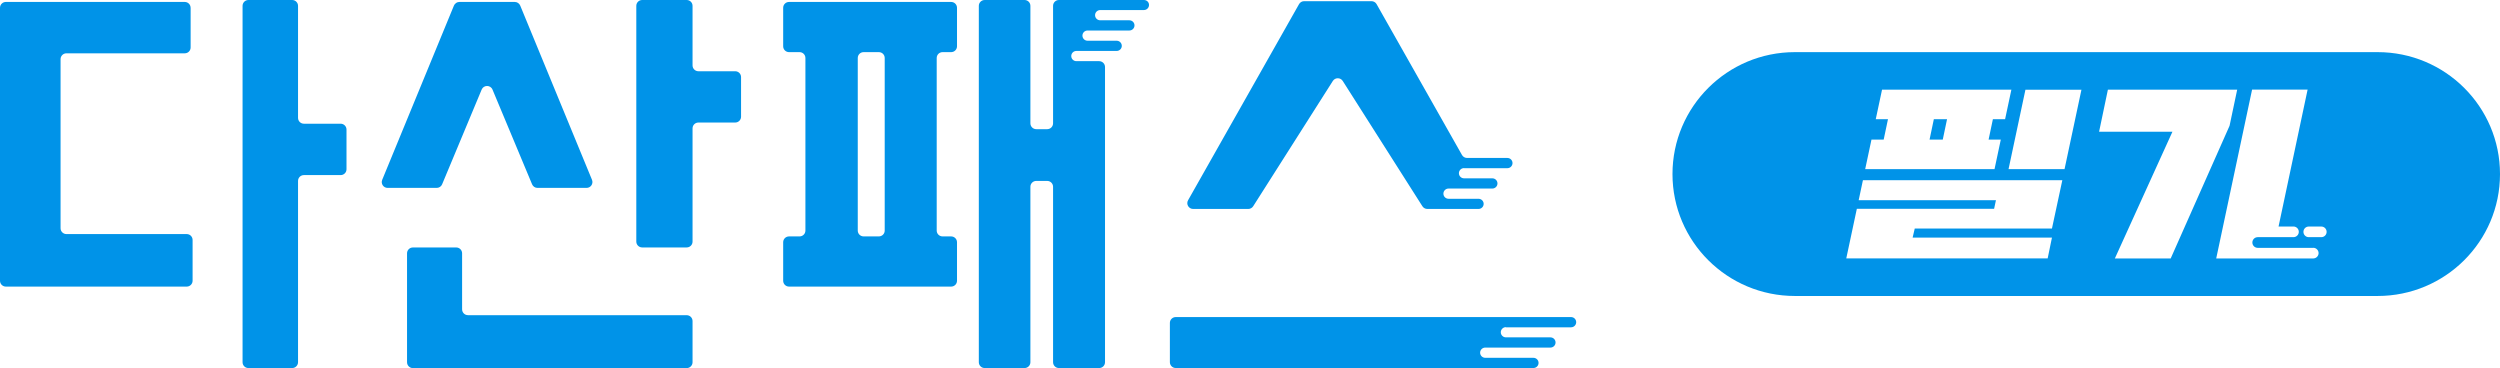
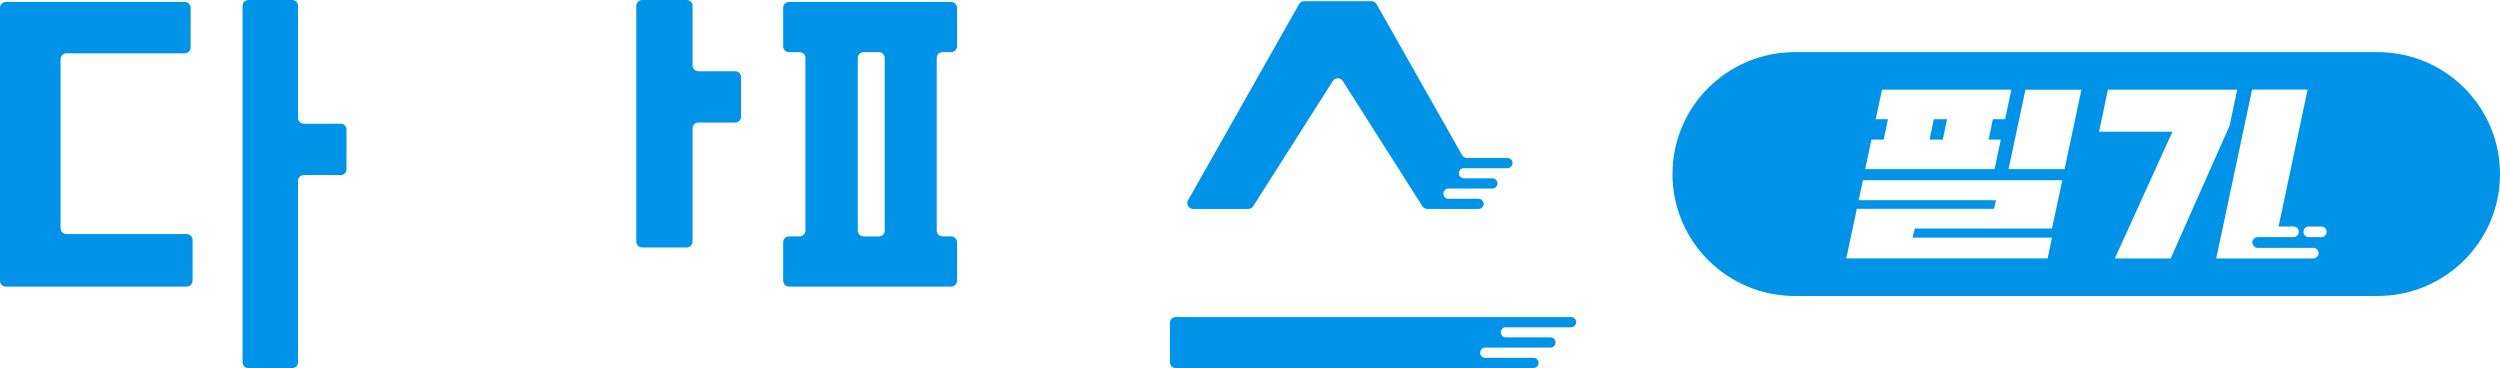
<svg xmlns="http://www.w3.org/2000/svg" width="163" height="24" viewBox="0 0 163 24" fill="none">
  <g clip-path="url(#clip0_4360_3609)">
    <path d="M12.429 0.507V3.096C12.429 3.307 12.257 3.476 12.047 3.476H4.331C4.119 3.476 3.949 3.648 3.949 3.857V14.882C3.949 15.093 4.122 15.262 4.331 15.262H12.175C12.387 15.262 12.557 15.434 12.557 15.643V18.306C12.557 18.517 12.384 18.686 12.175 18.686H0.382C0.17 18.686 0 18.515 0 18.306V0.507C0 0.298 0.172 0.127 0.382 0.127H12.045C12.257 0.127 12.427 0.298 12.427 0.507H12.429ZM22.592 8.447V11.035C22.592 11.247 22.42 11.416 22.21 11.416H19.814C19.601 11.416 19.432 11.587 19.432 11.796V23.617C19.432 23.828 19.259 23.997 19.05 23.997H16.196C15.984 23.997 15.815 23.826 15.815 23.617V0.38C15.815 0.172 15.987 0 16.196 0H19.05C19.262 0 19.432 0.172 19.432 0.38V7.686C19.432 7.897 19.604 8.066 19.814 8.066H22.21C22.422 8.066 22.592 8.238 22.592 8.447Z" fill="#0093E8" />
-     <path d="M40.983 20.549H30.511C30.299 20.549 30.129 20.377 30.129 20.168V16.515C30.129 16.304 29.957 16.135 29.747 16.135H26.921C26.709 16.135 26.539 16.307 26.539 16.515V23.619C26.539 23.831 26.711 24 26.921 24H44.773C44.985 24 45.154 23.828 45.154 23.619V20.931C45.154 20.72 44.982 20.551 44.773 20.551H40.983V20.549Z" fill="#0093E8" />
-     <path d="M32.111 5.841L34.692 12.017C34.752 12.159 34.889 12.251 35.044 12.251H38.244C38.516 12.251 38.701 11.977 38.599 11.726L33.918 0.363C33.858 0.221 33.718 0.127 33.564 0.127H29.951C29.797 0.127 29.657 0.221 29.597 0.363L24.919 11.726C24.816 11.977 25.001 12.251 25.273 12.251H28.474C28.628 12.251 28.768 12.159 28.826 12.017L31.404 5.841C31.534 5.527 31.979 5.527 32.111 5.841Z" fill="#0093E8" />
-     <path d="M48.317 7.611V5.025C48.317 4.814 48.145 4.645 47.935 4.645H45.536C45.324 4.645 45.154 4.473 45.154 4.264V0.38C45.154 0.169 44.982 0 44.773 0H41.869C41.657 0 41.487 0.172 41.487 0.38V15.752C41.487 15.963 41.66 16.133 41.869 16.133H44.773C44.985 16.133 45.154 15.961 45.154 15.752V8.37C45.154 8.158 45.327 7.989 45.536 7.989H47.935C48.148 7.989 48.317 7.818 48.317 7.609V7.611Z" fill="#0093E8" />
+     <path d="M48.317 7.611V5.025C48.317 4.814 48.145 4.645 47.935 4.645H45.536C45.324 4.645 45.154 4.473 45.154 4.264V0.38C45.154 0.169 44.982 0 44.773 0H41.869C41.657 0 41.487 0.172 41.487 0.38V15.752C41.487 15.963 41.66 16.133 41.869 16.133H44.773C44.985 16.133 45.154 15.961 45.154 15.752V8.37C45.154 8.158 45.327 7.989 45.536 7.989H47.935C48.148 7.989 48.317 7.818 48.317 7.609V7.611" fill="#0093E8" />
    <path d="M98.177 21.34H102.433C102.618 21.34 102.768 21.19 102.768 21.006C102.768 20.822 102.618 20.673 102.433 20.673H76.658C76.446 20.673 76.276 20.845 76.276 21.053V23.615C76.276 23.826 76.449 23.995 76.658 23.995H99.979C100.164 23.995 100.314 23.846 100.314 23.662C100.314 23.478 100.164 23.329 99.979 23.329H96.839C96.654 23.329 96.504 23.18 96.504 22.995C96.504 22.811 96.654 22.662 96.839 22.662H101.088C101.272 22.662 101.422 22.513 101.422 22.329C101.422 22.145 101.272 21.996 101.088 21.996H98.18H98.187C98.002 21.996 97.852 21.847 97.852 21.663C97.852 21.479 98.002 21.329 98.187 21.329H98.18L98.177 21.34Z" fill="#0093E8" />
    <path d="M95.456 10.966H98.282C98.466 10.966 98.616 10.816 98.616 10.633C98.616 10.448 98.466 10.299 98.282 10.299H95.653C95.516 10.299 95.388 10.225 95.321 10.105L89.754 0.271C89.687 0.152 89.559 0.077 89.422 0.077H85.028C84.891 0.077 84.764 0.152 84.697 0.271L77.462 13.057C77.317 13.31 77.502 13.624 77.794 13.624H81.386C81.516 13.624 81.638 13.557 81.708 13.447L86.901 5.279C87.05 5.043 87.397 5.043 87.547 5.279L92.74 13.447C92.81 13.557 92.932 13.624 93.062 13.624H96.402C96.656 13.624 96.819 13.35 96.692 13.129C96.632 13.024 96.522 12.96 96.402 12.96H94.445C94.26 12.96 94.11 12.811 94.11 12.627C94.11 12.443 94.26 12.293 94.445 12.293H94.45H97.076H97.301C97.485 12.293 97.635 12.144 97.635 11.96C97.635 11.776 97.485 11.627 97.301 11.627H96.182H95.456C95.271 11.627 95.121 11.478 95.121 11.294C95.121 11.11 95.271 10.961 95.456 10.961V10.966Z" fill="#0093E8" />
    <path d="M51.445 3.399H52.131C52.344 3.399 52.513 3.571 52.513 3.779V15.034C52.513 15.245 52.341 15.414 52.131 15.414H51.445C51.233 15.414 51.063 15.585 51.063 15.794V18.306C51.063 18.517 51.235 18.686 51.445 18.686H62.014C62.227 18.686 62.397 18.515 62.397 18.306V15.794C62.397 15.583 62.224 15.414 62.014 15.414H61.455C61.243 15.414 61.073 15.242 61.073 15.034V3.779C61.073 3.568 61.246 3.399 61.455 3.399H62.014C62.227 3.399 62.397 3.227 62.397 3.019V0.507C62.397 0.296 62.224 0.127 62.014 0.127H51.445C51.233 0.127 51.063 0.298 51.063 0.507V3.019C51.063 3.23 51.235 3.399 51.445 3.399ZM56.308 3.399H57.301C57.514 3.399 57.683 3.571 57.683 3.779V15.034C57.683 15.245 57.511 15.414 57.301 15.414H56.308C56.096 15.414 55.926 15.242 55.926 15.034V3.779C55.926 3.568 56.098 3.399 56.308 3.399Z" fill="#0093E8" />
-     <path d="M74.584 0H69.042C68.829 0 68.66 0.172 68.66 0.38V8.041C68.66 8.253 68.487 8.422 68.278 8.422H67.564C67.352 8.422 67.182 8.25 67.182 8.041V0.38C67.182 0.169 67.01 0 66.8 0H64.201C63.989 0 63.819 0.172 63.819 0.38V23.617C63.819 23.828 63.992 23.997 64.201 23.997H66.8C67.012 23.997 67.182 23.826 67.182 23.617V12.177C67.182 11.965 67.354 11.796 67.564 11.796H68.278C68.49 11.796 68.66 11.968 68.66 12.177V23.617C68.66 23.828 68.832 23.997 69.042 23.997H71.665C71.878 23.997 72.047 23.826 72.047 23.617V4.369C72.047 4.157 71.875 3.988 71.665 3.988H70.18C69.995 3.988 69.846 3.839 69.846 3.655C69.846 3.471 69.995 3.322 70.18 3.322H72.806C72.991 3.322 73.141 3.173 73.141 2.989C73.141 2.805 72.991 2.656 72.806 2.656H70.909C70.724 2.656 70.575 2.506 70.575 2.322C70.575 2.138 70.724 1.989 70.909 1.989H73.635C73.82 1.989 73.969 1.84 73.969 1.656C73.969 1.472 73.82 1.323 73.635 1.323H71.733C71.548 1.323 71.398 1.174 71.398 0.99C71.398 0.806 71.548 0.656 71.733 0.656H74.581C74.766 0.656 74.916 0.507 74.916 0.323C74.916 0.139 74.768 0 74.584 0Z" fill="#0093E8" />
    <path d="M155.02 3.399C159.427 3.399 163 6.959 163 11.349C163 15.739 159.427 19.298 155.02 19.298H117.027C112.62 19.298 109.046 15.739 109.046 11.349C109.046 6.959 112.62 3.399 117.027 3.399H155.02ZM136.86 8.591H141.642L137.887 16.854H141.528L145.368 8.199L145.865 5.846H137.435L136.86 8.591ZM144.497 16.851H150.822C151.014 16.851 151.172 16.695 151.172 16.503C151.172 16.312 151.014 16.155 150.822 16.155L150.825 16.16H147.203C147.011 16.16 146.854 16.003 146.854 15.812C146.854 15.62 147.008 15.463 147.203 15.463H149.532C149.724 15.463 149.882 15.31 149.882 15.116C149.882 14.922 149.724 14.768 149.532 14.768H148.562L150.456 5.843H146.836L144.497 16.851ZM121.186 13.052H130.136L130.016 13.614H121.066L120.377 16.846H133.508L133.787 15.492H124.703L124.841 14.902H133.787L134.464 11.748H121.463L121.186 13.052ZM150.53 14.77C150.339 14.77 150.184 14.925 150.184 15.116V15.119C150.184 15.309 150.339 15.463 150.53 15.463H151.35C151.541 15.463 151.696 15.309 151.696 15.119V15.116C151.696 14.925 151.541 14.77 151.35 14.77H150.53ZM122.299 7.773H123.096L122.816 9.103H122.02L121.61 11.028H130.043L130.452 9.103H129.656L129.936 7.773H130.732L131.142 5.848H122.709L122.299 7.773ZM130.957 11.028H134.608L135.71 5.851H132.058L130.957 11.028ZM126.668 9.103H125.807L126.086 7.773H126.947L126.668 9.103Z" fill="#0093E8" />
  </g>
  <defs>
    <clipPath id="clip0_4360_3609">
      <rect width="163" height="24" fill="white" />
    </clipPath>
  </defs>
</svg>